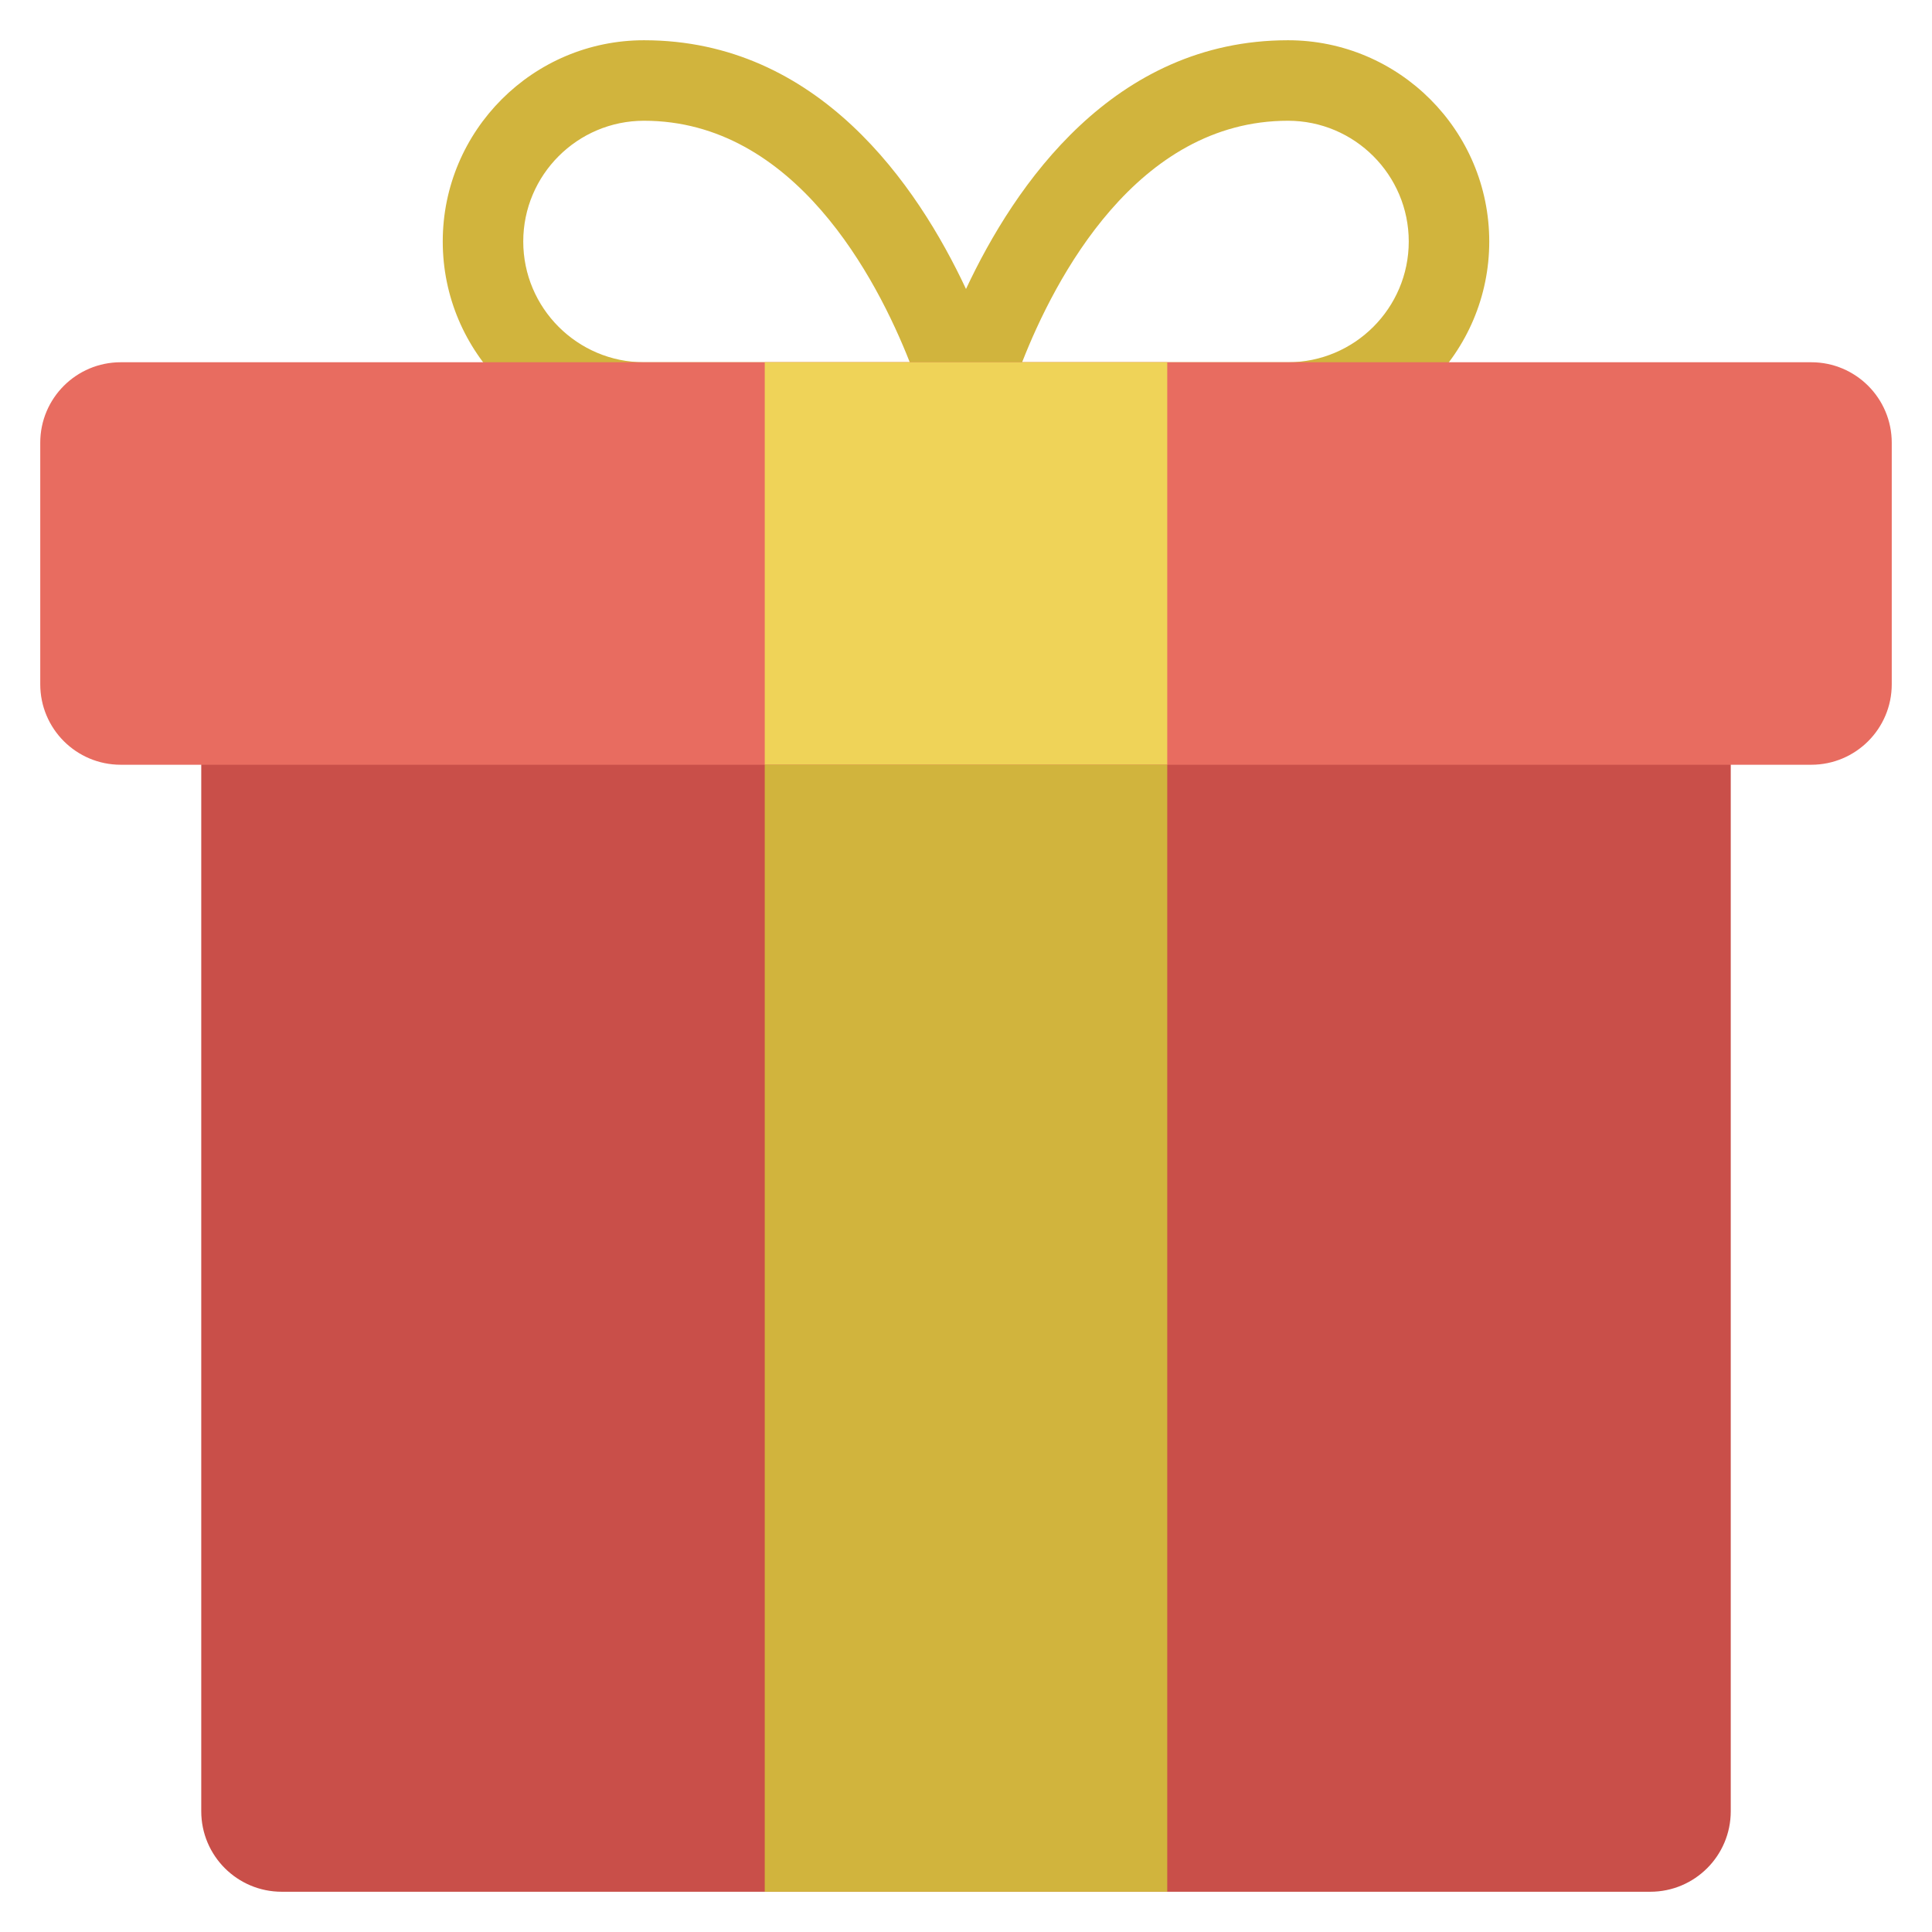
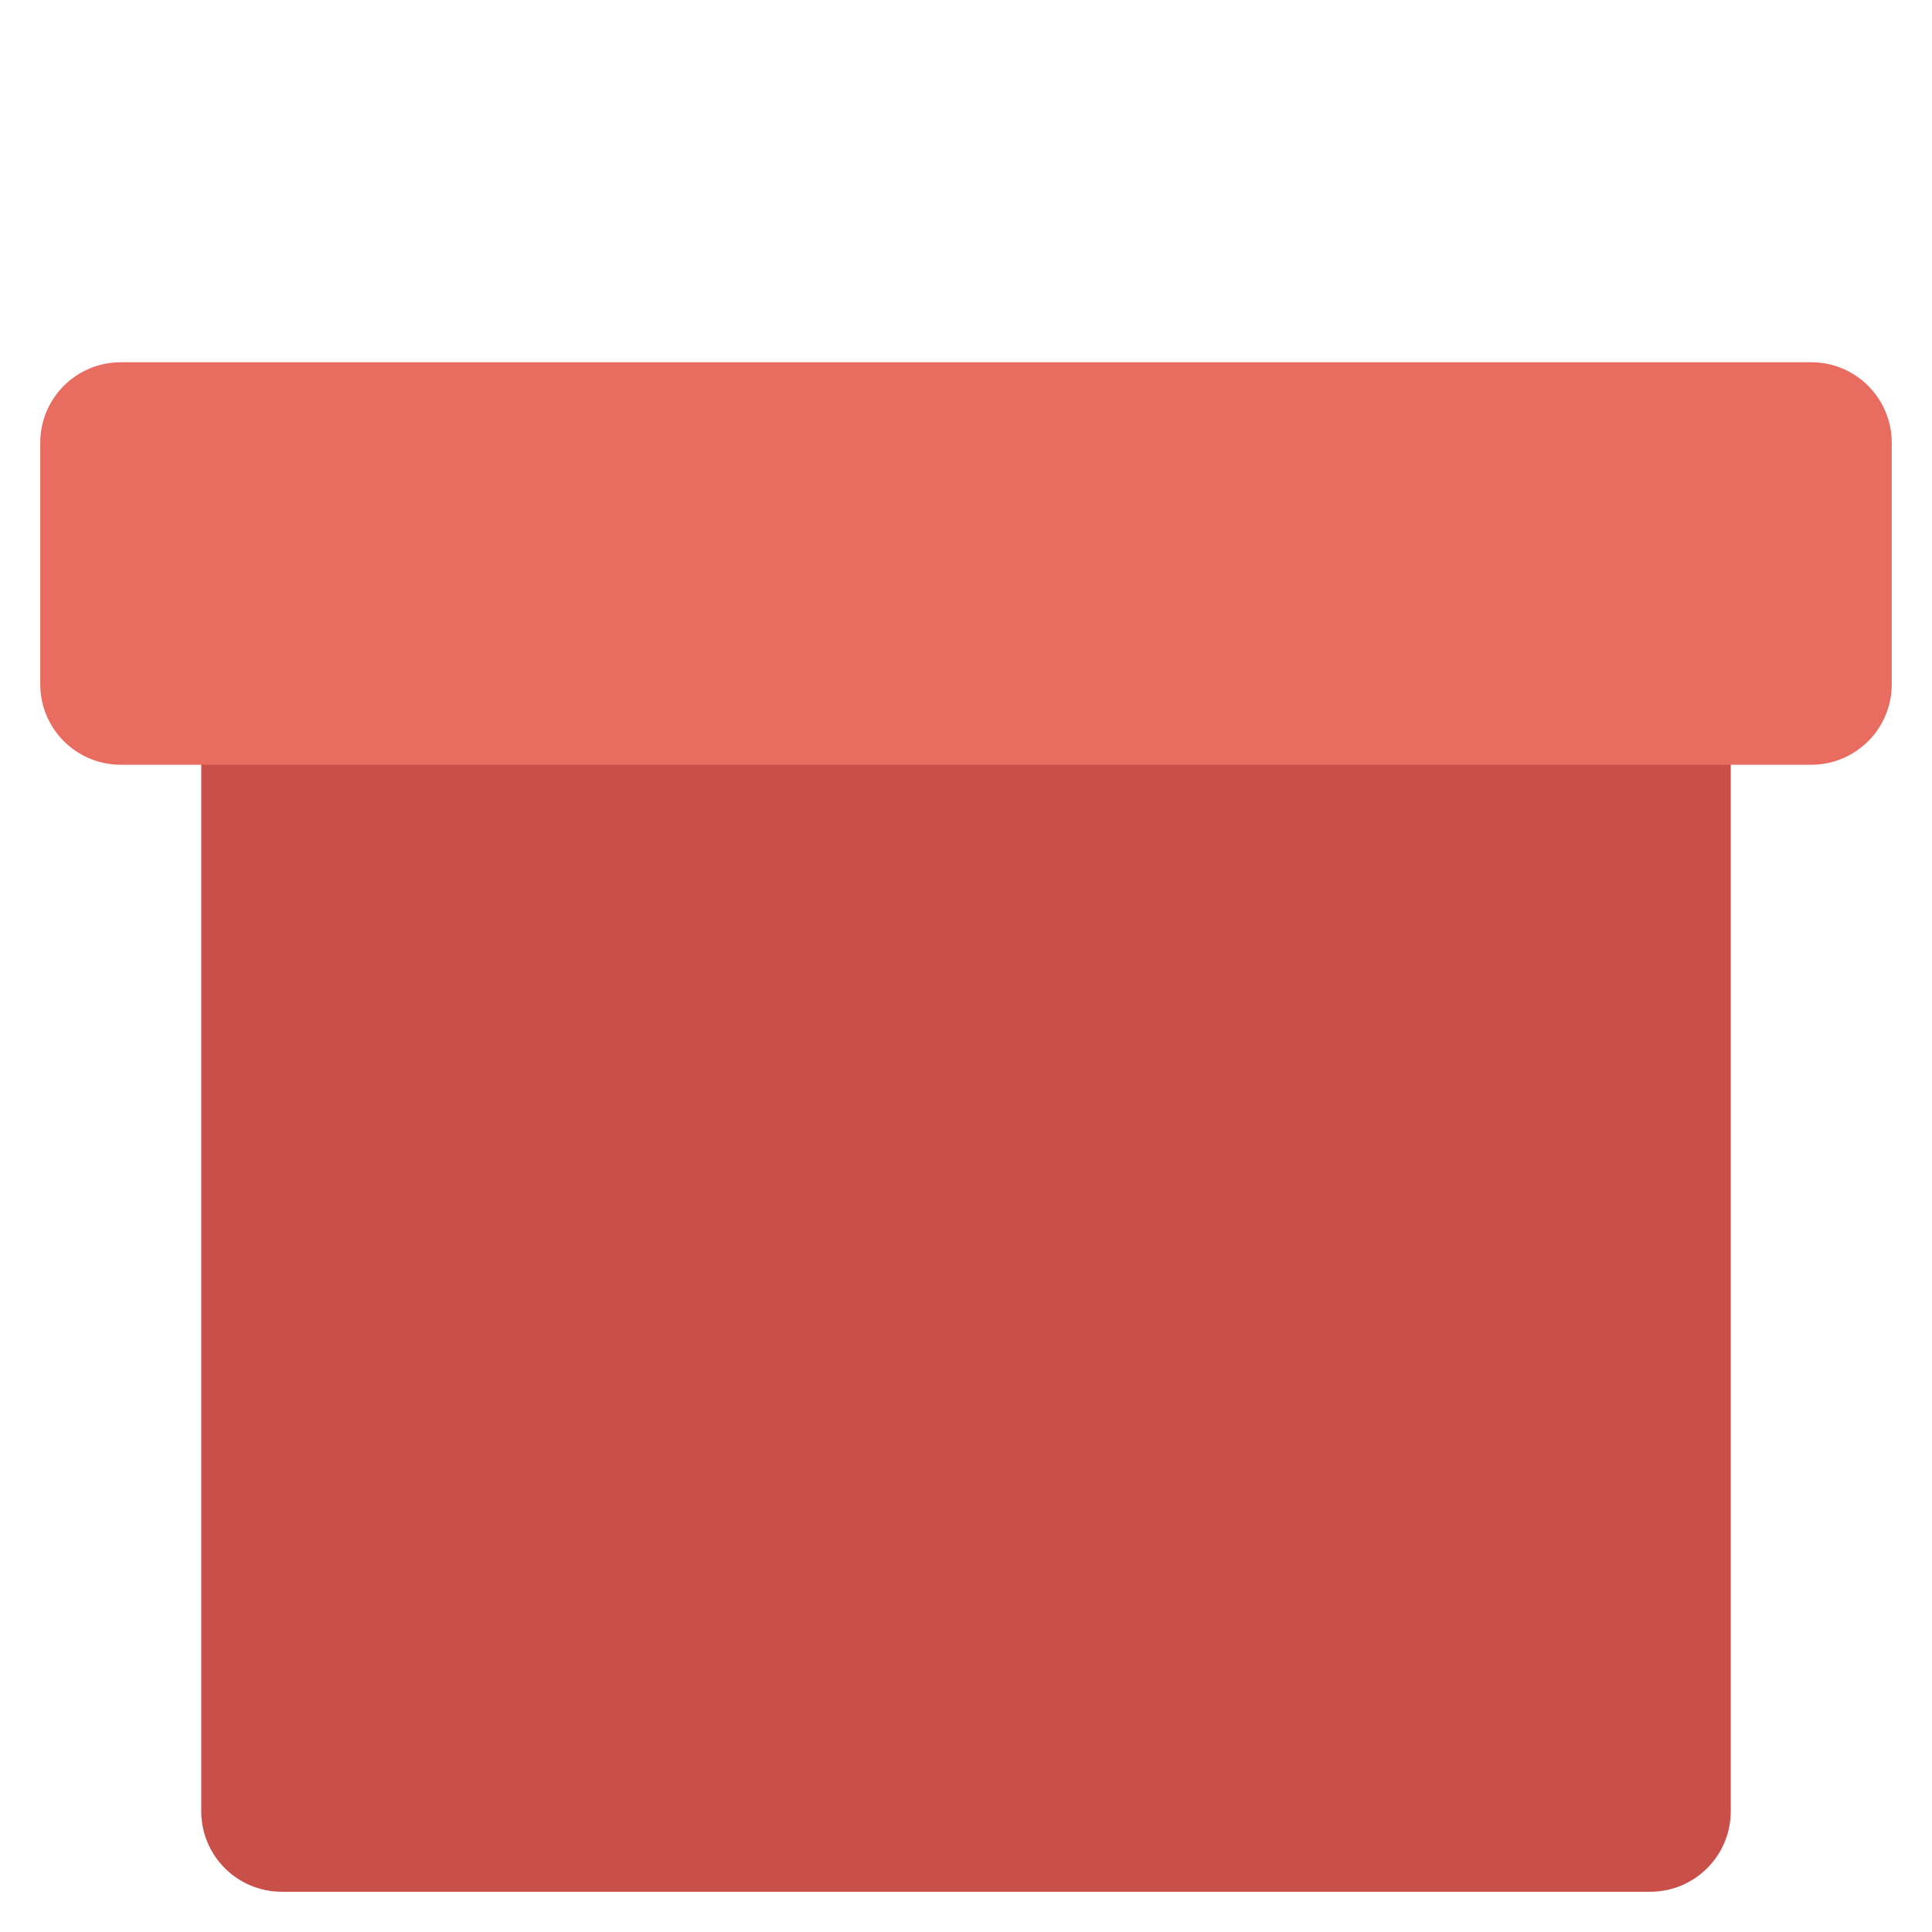
<svg xmlns="http://www.w3.org/2000/svg" viewBox="0 0 48 48" width="48" height="48">
  <g class="nc-icon-wrapper">
-     <path fill="#D1B43D" d="M32,1c-4.333,0-6.789,3.595-8,6.18C22.789,4.595,20.333,1,16,1c-2.757,0-5,2.243-5,5s2.243,5,5,5h8h8 c2.757,0,5-2.243,5-5S34.757,1,32,1z M16,9c-1.654,0-3-1.346-3-3s1.346-3,3-3c3.745,0,5.786,3.924,6.603,6H16z M32,9h-6.606 C26.206,6.925,28.24,3,32,3c1.654,0,3,1.346,3,3S33.654,9,32,9z" />
-     <path fill="#C94F49" d="M43,15H5v30c0,1.105,0.895,2,2,2h34c1.105,0,2-0.895,2-2V15z" />
+     <path fill="#C94F49" d="M43,15H5v30c0,1.105,0.895,2,2,2h34c1.105,0,2-0.895,2-2z" />
    <path fill="#E86C60" d="M45,9H3c-1.105,0-2,0.895-2,2v6c0,1.105,0.895,2,2,2h42c1.105,0,2-0.895,2-2v-6C47,9.895,46.105,9,45,9z" />
-     <rect x="19" y="9" fill="#EFD358" width="10" height="10" />
-     <rect x="19" y="19" fill="#D1B43D" width="10" height="28" />
  </g>
</svg>